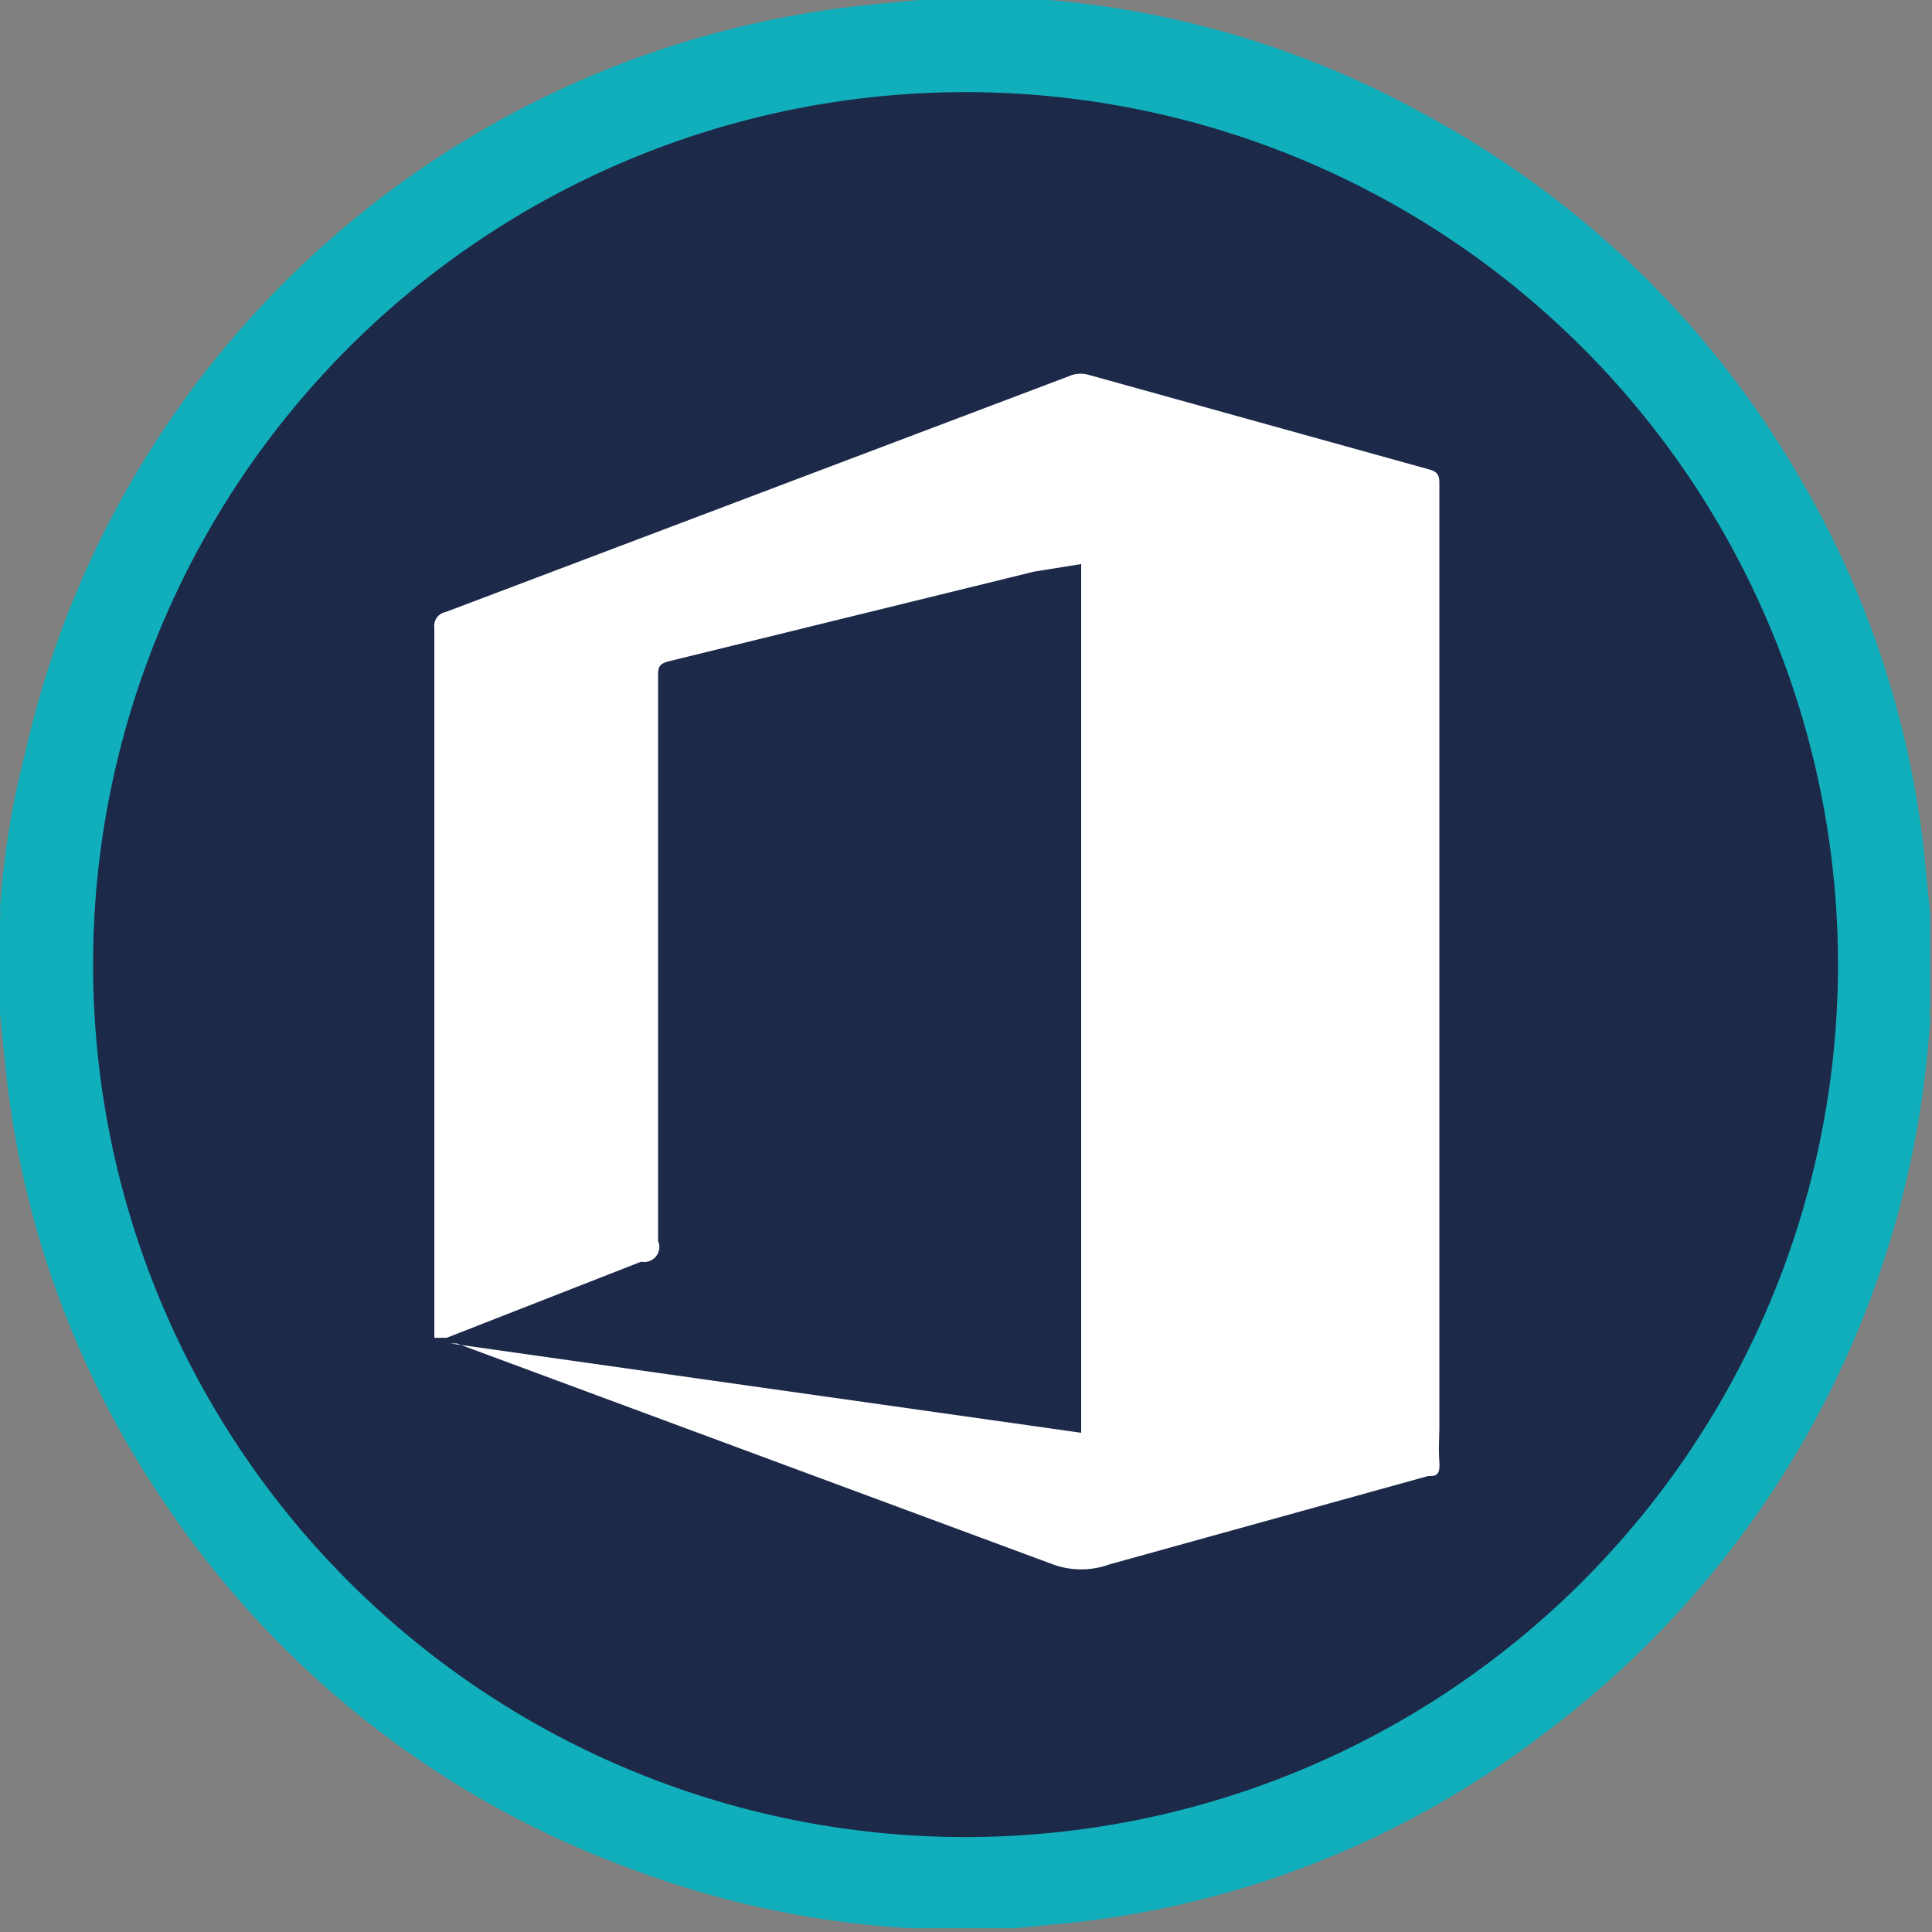
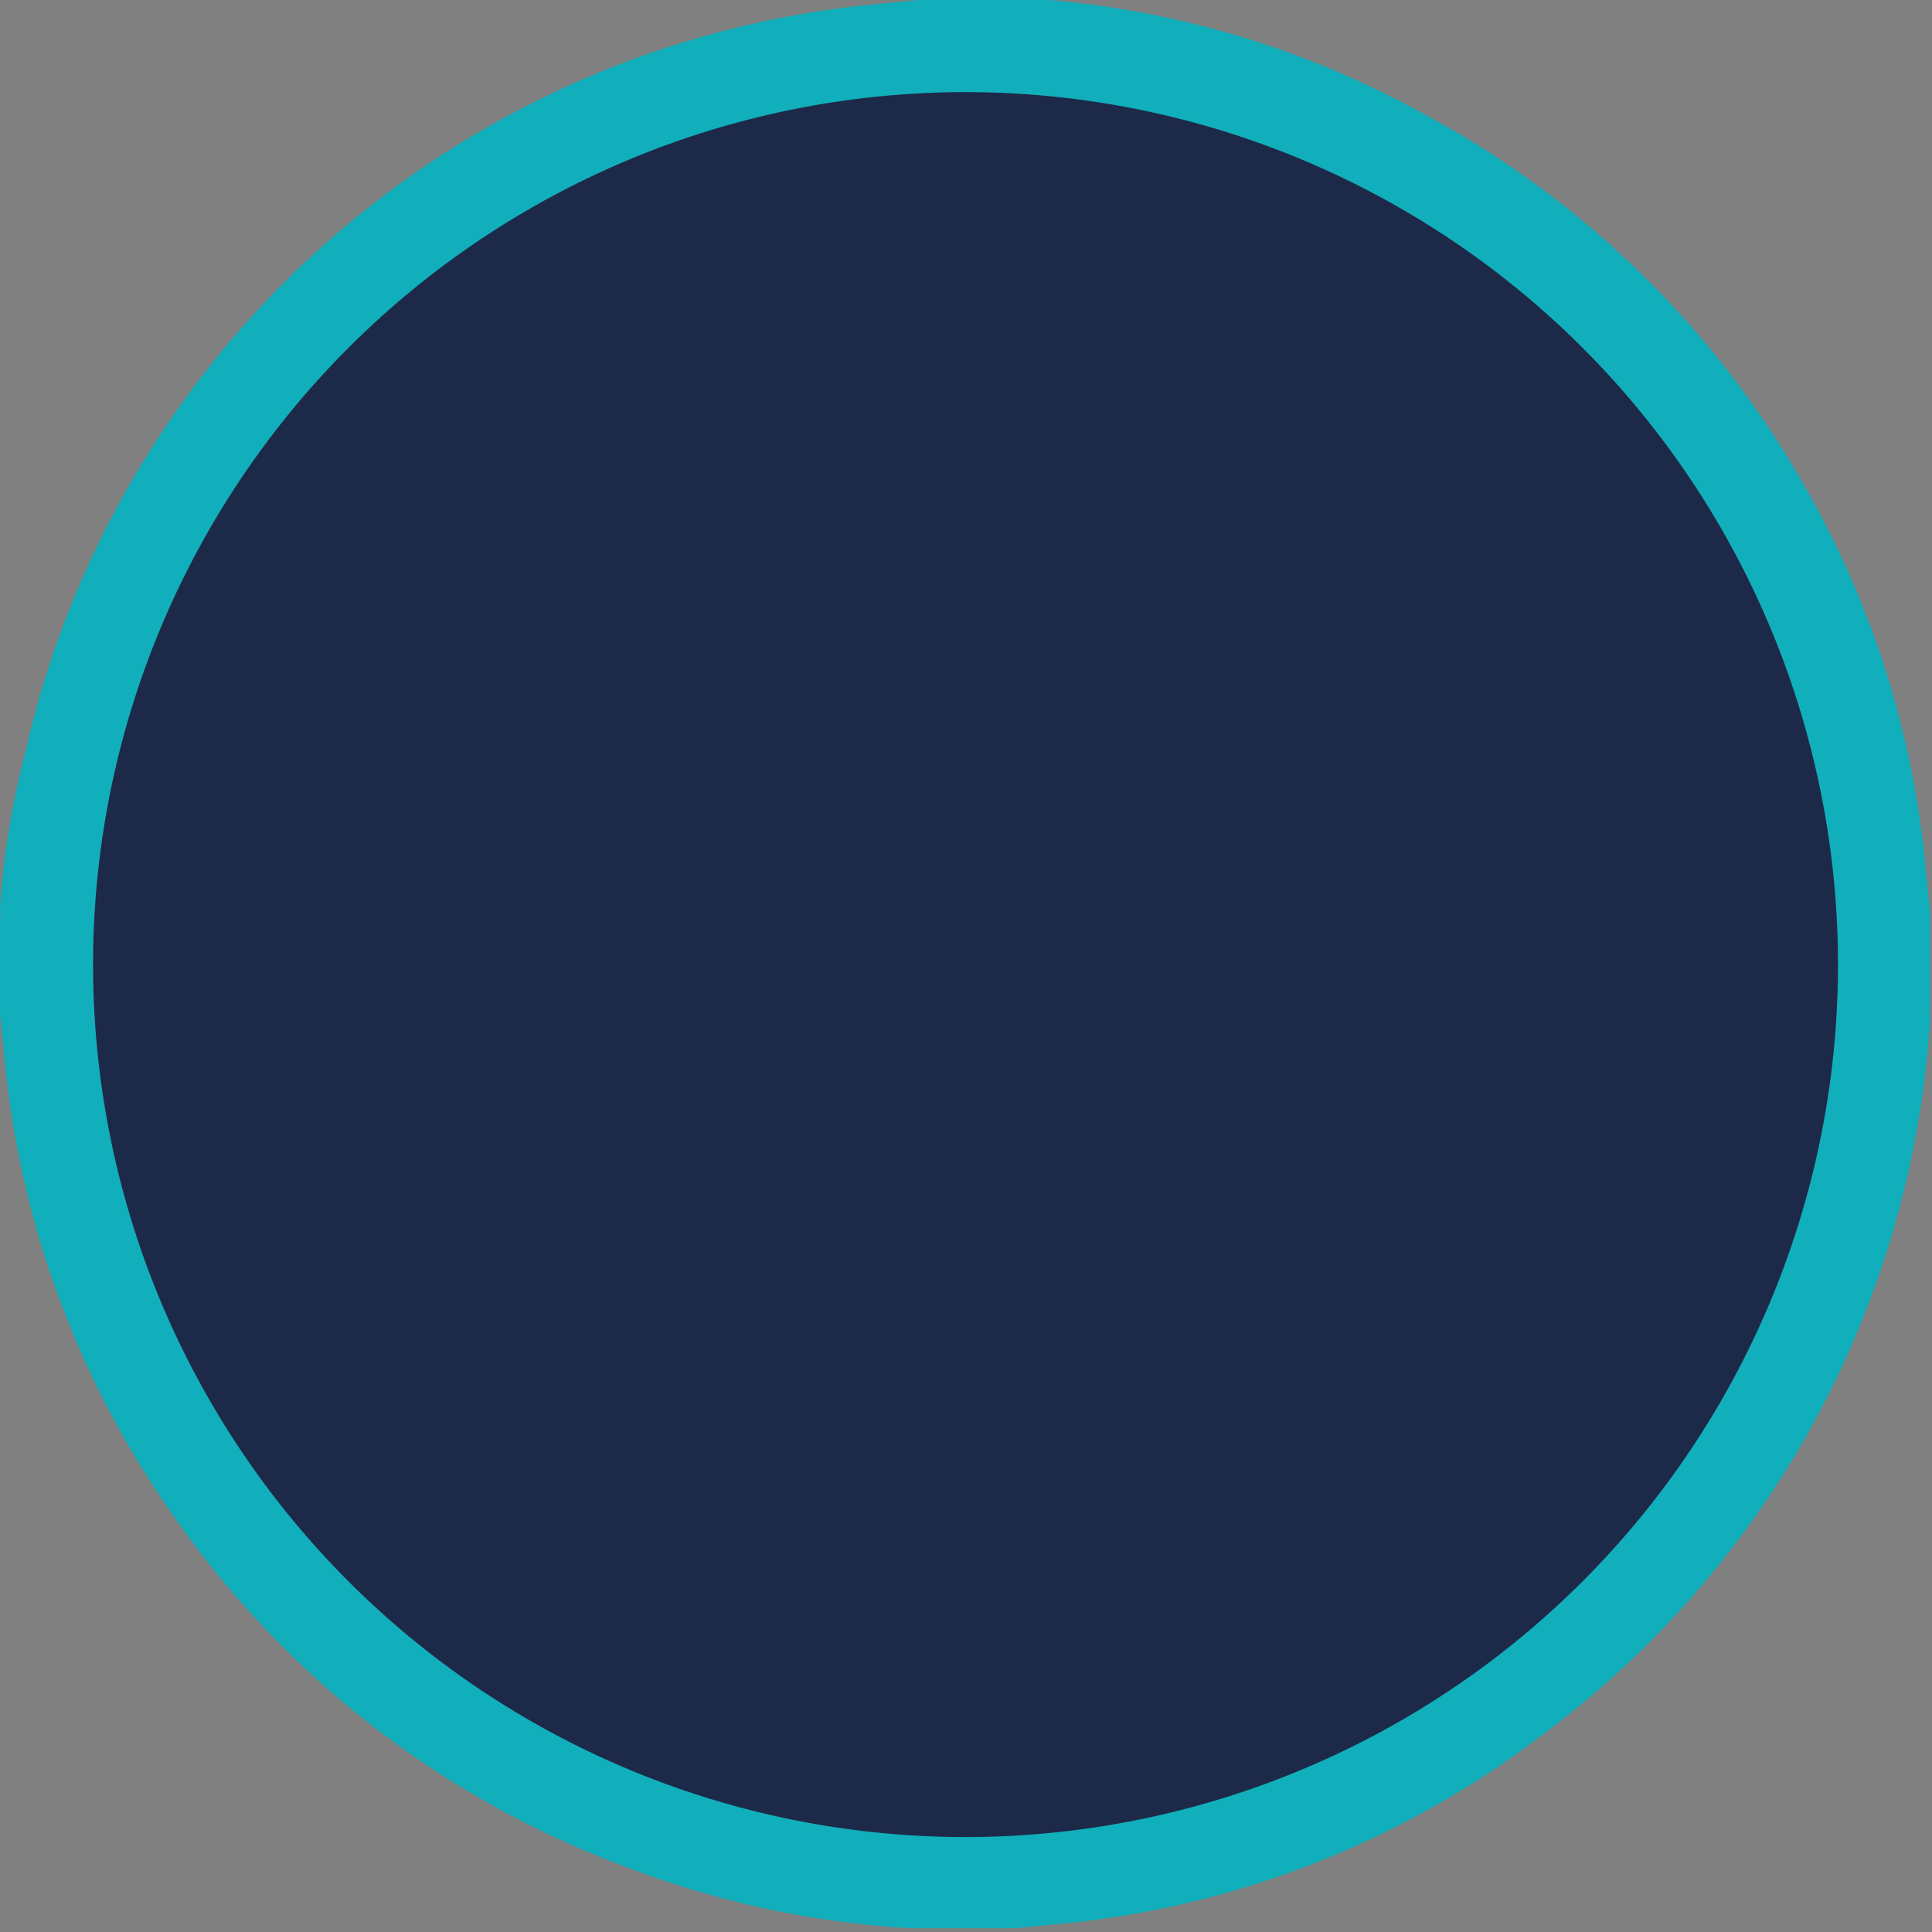
<svg xmlns="http://www.w3.org/2000/svg" viewBox="0 0 20.55 20.55">
  <rect x="0" y="0" width="20.55" height="20.55" fill="#808080" stroke="none" />
  <defs>
    <style>.cls-1{fill:#1d2949;}.cls-2{fill:#11afbb;}.cls-3{fill:#fff;}</style>
  </defs>
  <title>versiones-online-de-outlook-genuino-cloud</title>
  <g id="Capa_2" data-name="Capa 2">
    <g id="Capa_1-2" data-name="Capa 1">
      <circle class="cls-1" cx="10.27" cy="10.19" r="9.63" />
      <g id="egBE37">
        <path class="cls-2" d="M9.77,0h1l.39,0a10,10,0,0,1,4,1.22,10.19,10.19,0,0,1,4,3.89,10,10,0,0,1,1.31,4l.06.61v1a.5.5,0,0,0,0,.12,10.28,10.28,0,0,1-4.12,7.61,10,10,0,0,1-5,2l-.61.06h-1l-.11,0a10,10,0,0,1-3-.64A10.16,10.16,0,0,1,1.76,16a10.05,10.05,0,0,1-1.7-4.63L0,10.78v-1a.5.5,0,0,0,0-.12A8.94,8.94,0,0,1,.27,8,10.26,10.26,0,0,1,9.16.06Zm9.78,10.26a9.28,9.28,0,1,0-9.27,9.28A9.28,9.28,0,0,0,19.55,10.26Z" />
      </g>
-       <path class="cls-3" d="M4.79,14.29v0l.07,0,6.34,2.35a.88.88,0,0,0,.6,0l3.39-.94c.08,0,.13,0,.12-.15s0-.26,0-.39v-10c0-.09,0-.14-.12-.17l-3.6-1a.31.31,0,0,0-.19,0L4.74,6.51a.15.15,0,0,0-.12.17q0,3.44,0,6.87v.68l.13,0,2.07-.81A.16.16,0,0,0,7,13.2v-6c0-.1,0-.14.13-.17L11,6.08,11.5,6v9.24Z" />
    </g>
  </g>
</svg>